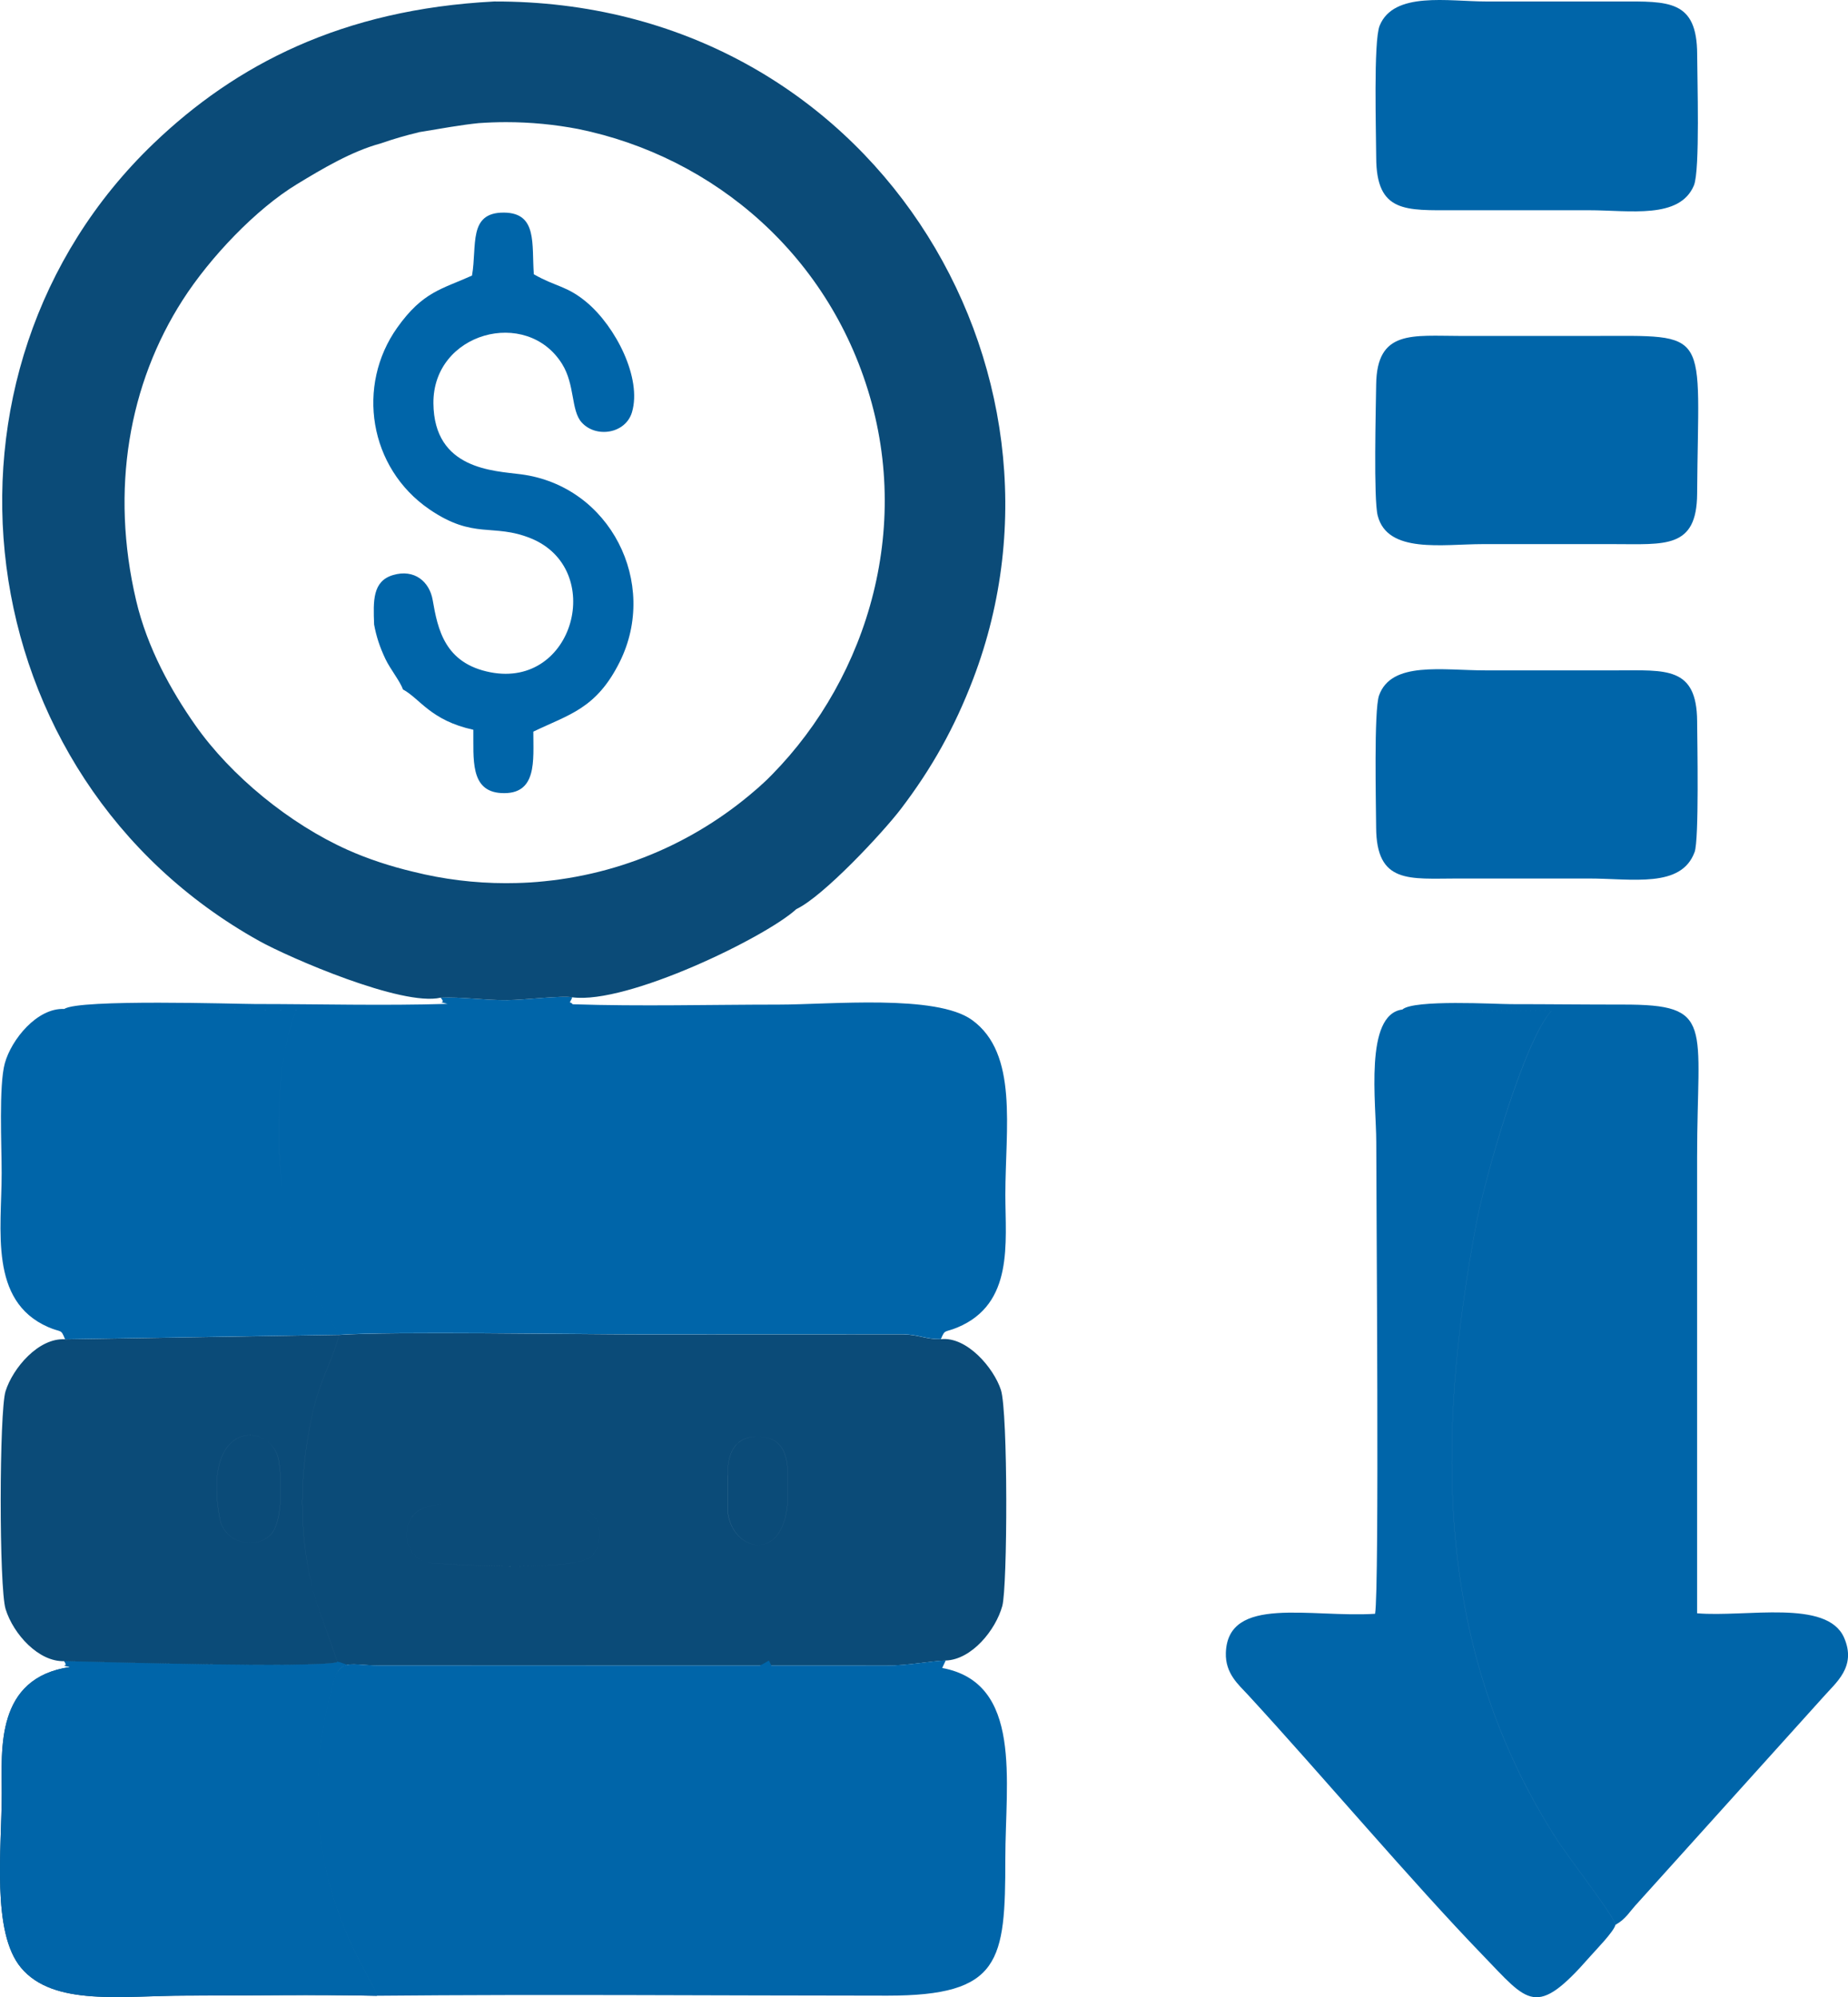
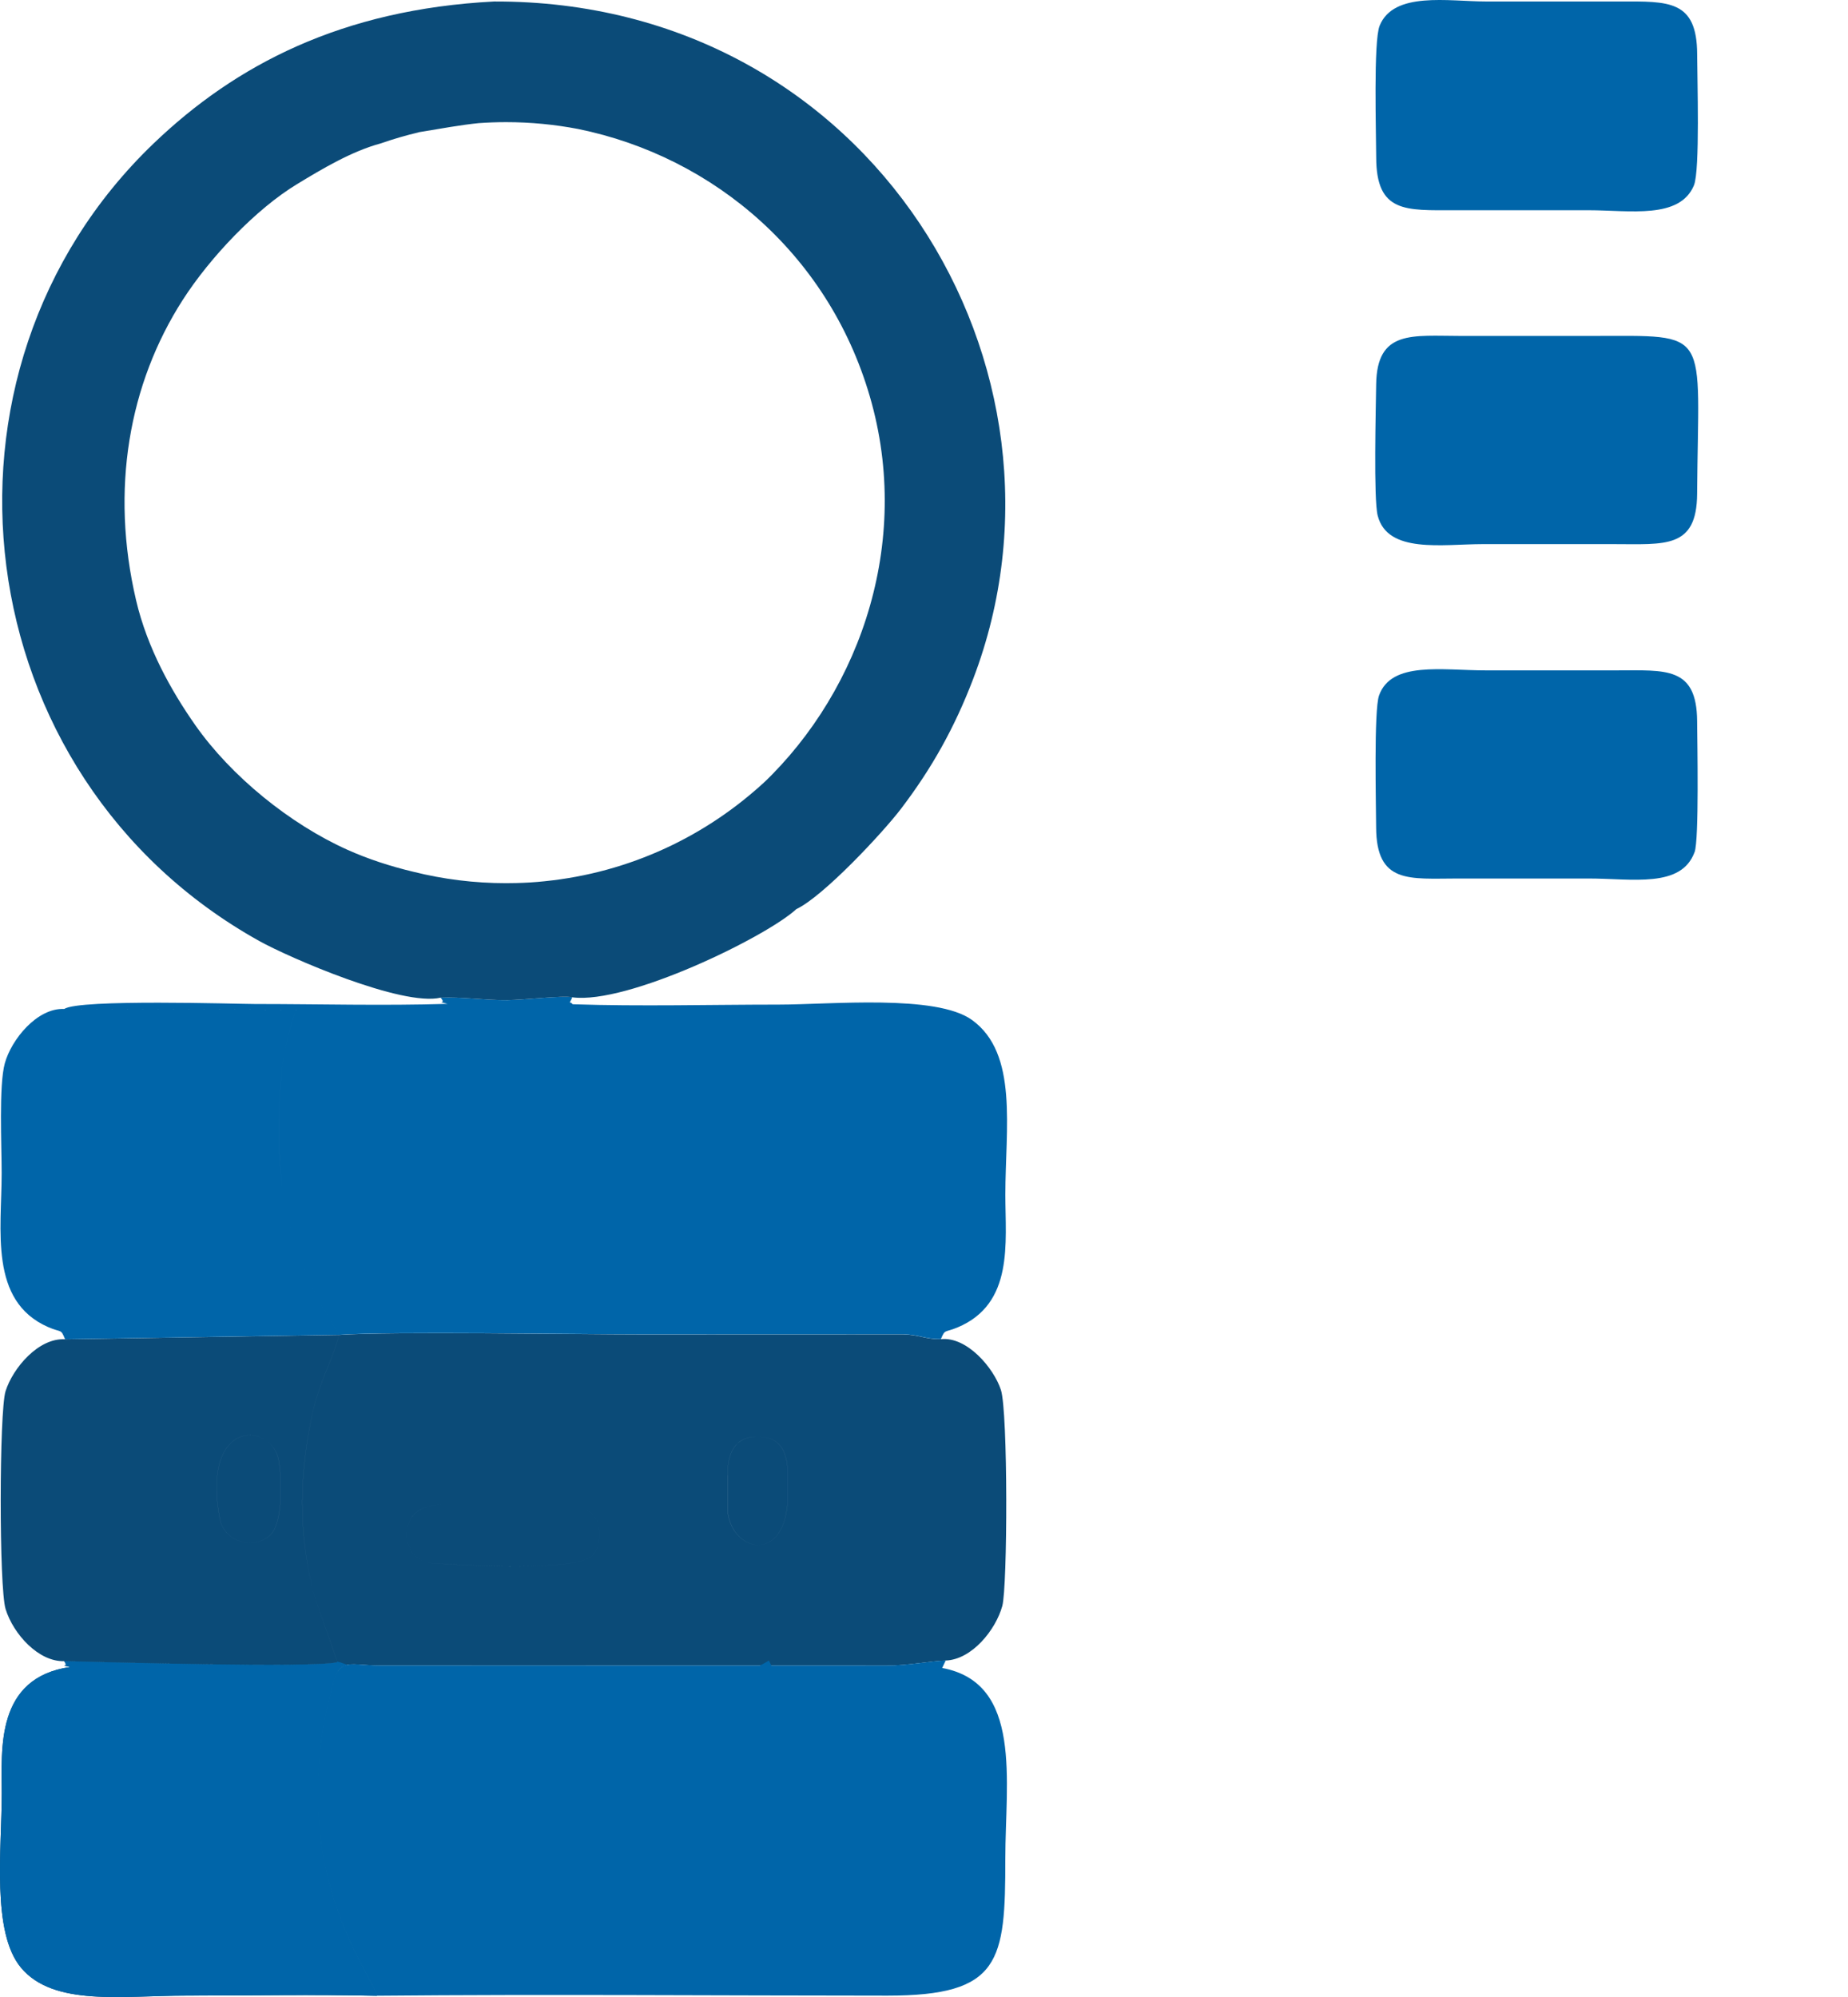
<svg xmlns="http://www.w3.org/2000/svg" id="uuid-4780e33d-efbd-4763-b8fc-0a02cd164122" width="592.97" height="640.96" viewBox="0 0 592.97 640.96">
  <defs>
    <style>.uuid-1363d854-9af4-4695-bcd9-a0b4d530e523{fill:#0065a9;}.uuid-1363d854-9af4-4695-bcd9-a0b4d530e523,.uuid-75bbed59-a657-4ab5-957a-00631960a4f0{fill-rule:evenodd;}.uuid-75bbed59-a657-4ab5-957a-00631960a4f0{fill:#0b4b78;}</style>
  </defs>
  <g id="uuid-f0e3fae9-b75e-4cf1-a84e-8d1c37b46052">
    <path class="uuid-75bbed59-a657-4ab5-957a-00631960a4f0" d="m70.55,487.46c-6.13-32.35,16.62-31.25,18.87-18.86,1.08,5.95,1.4,19.99-2.6,23.94-5.21,5.14-14.84,2.44-16.26-5.08Zm-49.68-57.65c-8.5-.53-16.75,9.23-19.09,16.66-2.03,6.44-2.12,63.05.02,69.94,2.51,8.08,10.63,16.94,18.76,16.69,12.99.32,79.09,2.26,87.62.38.1-.97-6.32-17.57-7.64-22.7-4.93-19.17-4.47-38.51-.16-57.68,2.3-10.25,6.59-17.17,8.41-24.7l-87.92,1.42h0Zm49.68,57.65c1.43,7.52,11.05,10.22,16.26,5.08,4-3.95,3.68-17.99,2.6-23.94-2.24-12.4-25-13.49-18.87,18.86Zm84.2-4.69c8.77,0,30.72-2.17,35.44,3.23,3.24,3.7,2.97,10.22-.42,13.49-5.67,5.46-52.68,2.15-53.05,2.02-4.26-1.54-7.83-6.7-5.64-12.57,2.94-7.91,13.48-6.17,23.68-6.17h0Zm78.67-9.31c0-7.2,2.39-12.76,10.33-12.4,10.14.45,9.05,10.65,9.05,18.4-.02,23.71-19.41,18.57-19.39,4v-10s.01,0,.01,0Zm-212.86,59.63c1.88,2.35-2.14.94,1.95,1.89-24.07,3.48-21.95,26.52-21.95,40.49,0,17.95-3.33,44.62,6.18,56.01,10.45,12.52,32.54,8.96,53.02,8.96s40.94-.39,61.16.06c-1.7-7.09-30.41-41.58-13.96-100.76,2.14-7.7,5.66-5.26,14.8-5.24l163,.02c6.36.02,14-1.48,18.7-1.62,8.37-.31,16.01-9.79,18.14-17.48,1.7-6.13,1.85-62.34-.44-69.37-2.29-7.03-10.89-17.19-19.25-16.28-4.9.08-6.86-1.4-12.11-1.55l-84.04.03c-20.8,0-80.87-1-96.97.16-1.82,7.53-6.11,14.45-8.41,24.7-4.3,19.17-4.76,38.51.16,57.68,1.32,5.12,7.73,21.73,7.64,22.7-8.52,1.88-74.63-.06-87.62-.38h0Zm134.2-50.32c-10.2,0-20.73-1.74-23.68,6.17-2.19,5.87,1.38,11.03,5.64,12.57.38.14,47.39,3.44,53.05-2.02,3.39-3.27,3.66-9.79.42-13.49-4.72-5.4-26.67-3.23-35.44-3.23h0Zm78.67-9.31v10c-.03,14.57,19.35,19.71,19.38-4,0-7.75,1.09-17.95-9.05-18.4-7.94-.35-10.33,5.2-10.33,12.4h0Z" />
    <path class="uuid-1363d854-9af4-4695-bcd9-a0b4d530e523" d="m20.63,323.8l74.6.24c-6.26,13.83-6.86,40.74-4.6,57.34,1.75,12.9,6.06,25.25,11.93,36.32l6.23,10.68c16.1-1.16,76.17-.16,96.97-.16l84.04-.03c5.24.15,7.21,1.63,12.11,1.55,1.36-3.29,1.18-2,5.31-3.73,18.15-7.58,15.37-27.17,15.37-42.56,0-21.41,4.21-45.34-10.69-56.11-11.52-8.33-45.39-4.94-62.13-4.94-21.74,0-44.37.61-66-.11-1.09-1.35-1.34.55-.12-2.23-3.11-.65-15.32.85-20.88.9-7.08.07-14.79-1.1-21.39-.78,2.29,2.52-2.37.76,2.21,1.98-20.6.64-41.22.05-61.82.05-5.37,0-56.55-1.65-61.13,1.59h0Zm.24,106l87.92-1.42-6.23-10.68c-5.87-11.07-10.18-23.42-11.93-36.32-2.25-16.61-1.66-43.52,4.6-57.34l-74.6-.24c-8.75-.41-16.99,9.85-19.08,17.42-1.96,7.1-1.02,26.45-1.02,35.24,0,18.22-4.11,41.05,14.86,49.4,4.37,1.93,4.08.4,5.48,3.94h0Z" />
    <path class="uuid-1363d854-9af4-4695-bcd9-a0b4d530e523" d="m120.92,640.48c54.52-.51,109.29-.04,163.84-.03,36.36,0,37.82-10.95,37.82-43.99,0-24.92,5.62-56.37-20.26-61.17l1.14-2.41c-4.69.15-12.34,1.64-18.7,1.62l-163-.02c-9.14-.02-12.66-2.46-14.8,5.24-16.45,59.18,12.26,93.67,13.96,100.76h0Zm-100.36-107.4c1.88,2.35-2.14.94,1.95,1.89-24.07,3.48-21.95,26.52-21.95,40.49,0,17.95-3.33,44.62,6.18,56.01,10.45,12.52,32.54,8.96,53.02,8.96s40.94-.39,61.16.06c-1.7-7.09-30.41-41.58-13.96-100.76,1.02-3.68,2.36-5.04,4.47-5.46-.52-.19-1.16-.43-2.25-.79-.35-.08-.69-.17-1.04-.26.02.12.04.2.03.25-8.52,1.88-74.63-.06-87.62-.38h0Zm223.31,1.41h3.63c-.28-.52-.54-1.05-.78-1.59-.83.53-1.8,1.06-2.85,1.59h0Z" />
-     <path class="uuid-1363d854-9af4-4695-bcd9-a0b4d530e523" d="m518.35,617.72c3.46-1.93,4.33-4.06,7.37-7.29l59.26-65.76c3.97-4.58,10.87-9.69,6.72-19.13-5.47-12.42-31.42-6.47-47.15-7.8v-146.29c0-42.94,5.77-49.09-23.78-49.06-12.01.01-24-.14-36-.14-4.77,0-31.16-1.55-34.79,1.73l47.79.49c-8.75,9.56-21.36,53.64-24.18,68.77-12.81,68.84-13.09,135.54,25.29,196.04,4.93,7.78,18.78,25.13,19.48,28.44h0Zm0,0c-.7-3.31-14.55-20.66-19.48-28.44-38.38-60.49-38.1-127.19-25.29-196.04,2.82-15.13,15.42-59.21,24.18-68.77l-47.79-.49c-12.29,1.59-8.37,30.15-8.37,42.47,0,19.38,1.03,143.33-.38,151.45-20.71,1.32-47.3-6.08-47.88,12.56-.21,6.64,4.13,10.23,7.04,13.39,23.41,25.43,52.57,60,75.37,83.6,14.71,15.24,17.01,20.41,34.45.45,1.68-1.93,7.61-7.94,8.16-10.19Z" />
    <path class="uuid-75bbed59-a657-4ab5-957a-00631960a4f0" d="m255.49,291.77c8.62-4.01,27.76-24.54,33.52-32.09,10.04-13.16,17.33-26.29,23.23-41.74C350.29,118.31,279.71.1,158.54.48c-48.86,2.52-82.96,20.36-109.23,45.54C-27.19,119.34-11.55,249.27,83.23,302.01c9.51,5.29,45.76,21.05,58.14,18.17,6.6-.32,14.31.85,21.39.78,5.55-.05,17.77-1.55,20.88-.9,17.69,2.35,62.29-19.42,71.86-28.29h0ZM134.34,42.44h0c7.22-1.18,13.32-2.33,19.56-2.96l-.38.04c2.93-.21,5.9-.32,8.88-.32,7.89,0,15.61.76,23.08,2.19,43.67,8.88,81.44,40.91,94.24,88.03,12.81,47.17-5.02,95.59-38.03,124.92,1.46-1.3,2.89-2.63,4.28-4-19.05,17.89-43.85,29.74-71.33,32.48-2.97.32-6,.5-9.06.57h-.07c-.6.01-1.19.02-1.79.02-.44,0-.88.02-1.32.02-10.24,0-20.19-1.27-29.69-3.64-7.56-1.79-14.76-4.18-21.19-7.06-18.44-8.26-37.37-23.62-48.88-40.05-7.62-10.87-15.36-24.63-18.96-39.99-8.35-35.56-2.33-69.54,14.99-96.49,8.75-13.62,23.44-29.1,36.66-37.12,7.92-4.81,17.47-10.53,26.78-13.04,3.99-1.39,8.07-2.59,12.23-3.57h0Zm21.26-3.12c.24-.02.48-.04.72-.06-.24.02-.48.04-.72.06Zm29.69,2.02h.03s.17.04.17.04h0s0,0,0,0l-.2-.04Zm56.31,213.07c-.65.57-1.3,1.14-1.96,1.7.66-.56,1.31-1.12,1.96-1.7Zm-2.29,1.98c-.55.46-1.09.91-1.65,1.36.55-.45,1.1-.9,1.65-1.36Zm-2.35,1.93c-.48.38-.95.76-1.43,1.13.48-.37.96-.75,1.43-1.13Zm-2.39,1.86c-.46.35-.92.69-1.38,1.03.46-.34.92-.68,1.38-1.03Zm-2.44,1.8c-.43.31-.86.61-1.29.91.43-.3.86-.6,1.29-.91Zm-2.48,1.73c-.4.27-.81.54-1.21.81.41-.27.81-.54,1.21-.81Zm-2.55,1.68c-.36.23-.71.45-1.07.68.36-.22.71-.45,1.07-.68Zm-2.56,1.59c-.33.2-.65.39-.98.59.33-.19.66-.39.98-.59Zm-2.63,1.54c-.29.16-.57.32-.86.48.29-.16.57-.32.86-.48Zm-2.65,1.45c-.25.13-.5.26-.75.39.25-.13.5-.26.75-.39Z" />
-     <path class="uuid-1363d854-9af4-4695-bcd9-a0b4d530e523" d="m120.03,200.35c.69,3.85,1.84,7.35,3.66,11.17,1.51,3.18,4.87,7.38,5.58,9.72,5.55,3.01,8.88,9.95,22.61,12.96.11,9.29-1.16,19.72,8.92,20.31,11.7.68,10.3-10.5,10.33-19.71,11.47-5.54,20.2-7.3,27.7-22.33,12.65-25.36-3.06-56.51-31.63-60.25-8.87-1.16-27.94-1.53-28.13-22.78-.2-22.75,29.94-30.91,41.3-12.62,4.17,6.72,2.8,14.85,6.25,18.72,4.56,5.12,14.11,3.71,16.17-3.26,3.22-10.93-5.23-27.43-14.55-35.28-6.33-5.33-9.89-4.92-16.95-8.98-.72-9.65,1.23-19.69-9.55-19.79-11.63-.11-8.6,10.65-10.29,20.21-9.67,4.37-15.75,5.12-23.97,16.68-13.26,18.65-9.09,45.03,10.26,58.31,14.35,9.84,20.41,4.39,32.58,9.33,24.08,9.78,13.98,48.23-12.97,42.99-14.66-2.85-16.89-13.79-18.52-23.21-1.01-5.85-5.85-10.05-12.75-7.98-6.58,1.97-6.32,8.34-6.04,15.77h0Z" />
+     <path class="uuid-1363d854-9af4-4695-bcd9-a0b4d530e523" d="m120.03,200.35h0Z" />
    <path class="uuid-1363d854-9af4-4695-bcd9-a0b4d530e523" d="m543.54,59.46c1.98-4.76,1.04-34.33,1.03-42.03-.04-17.53-9.23-16.97-24.8-16.96-14.33,0-28.67,0-43,0-12.01,0-29.59-3.34-34.09,7.79-2.02,4.98-1.11,34.67-1.1,42.22.03,17.94,9.47,16.99,25.19,16.99,14.33,0,28.67,0,43,0,13.23,0,29.2,2.97,33.78-8.01h0Z" />
    <path class="uuid-1363d854-9af4-4695-bcd9-a0b4d530e523" d="m442.06,165.46c3.13,12.33,20.84,9.16,33.7,9.16,14,0,28,0,42,0,16.5,0,26.68,1.56,26.8-16.13.36-53.55,5-50.68-33.8-50.68-14,0-28,0-42,0-15.57,0-26.97-2.09-27.19,15.61-.09,7.52-.87,36.69.49,42.04h0Z" />
    <path class="uuid-1363d854-9af4-4695-bcd9-a0b4d530e523" d="m543.75,273.46c1.46-3.98.86-35.13.81-42.05-.12-17.58-10.07-16.28-25.81-16.27-14,0-28,0-42,0s-30.29-3.03-34.25,8.03c-1.7,4.76-.97,34.99-.94,42.32.08,18.29,10.67,16.45,26.19,16.44,14,0,28,0,42,0s29.72,3.19,33.99-8.47h0Z" />
  </g>
</svg>